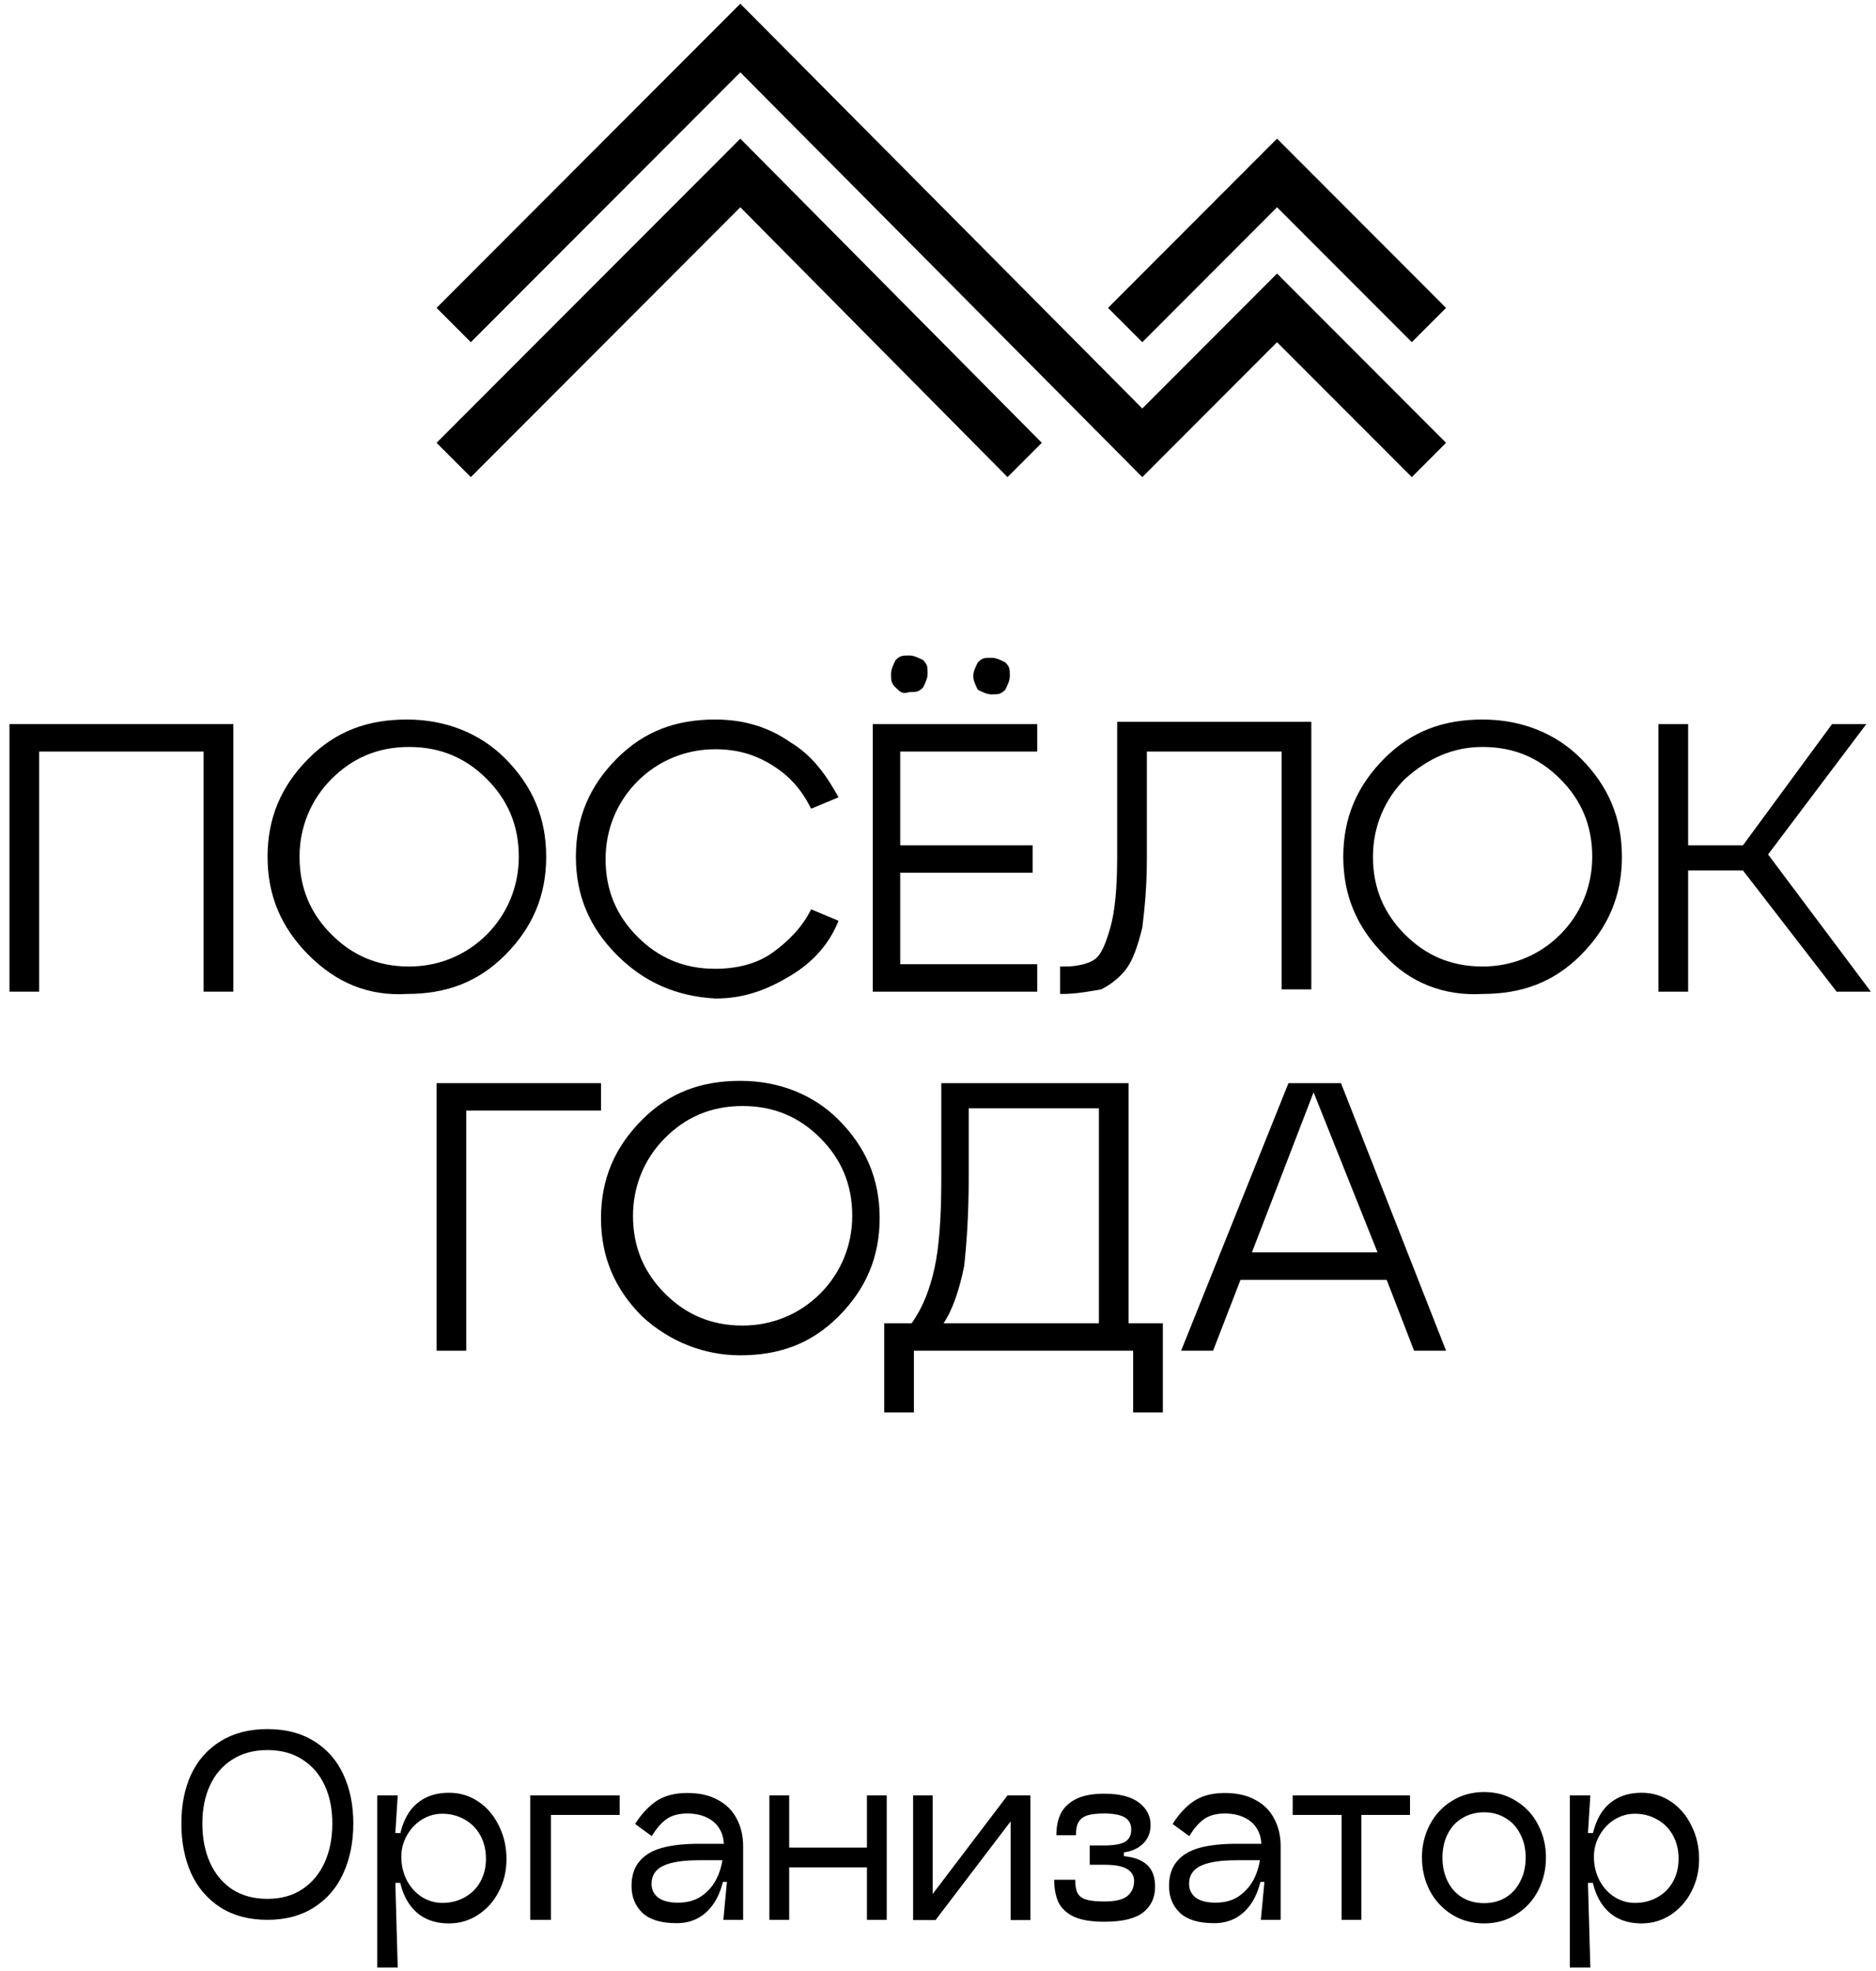
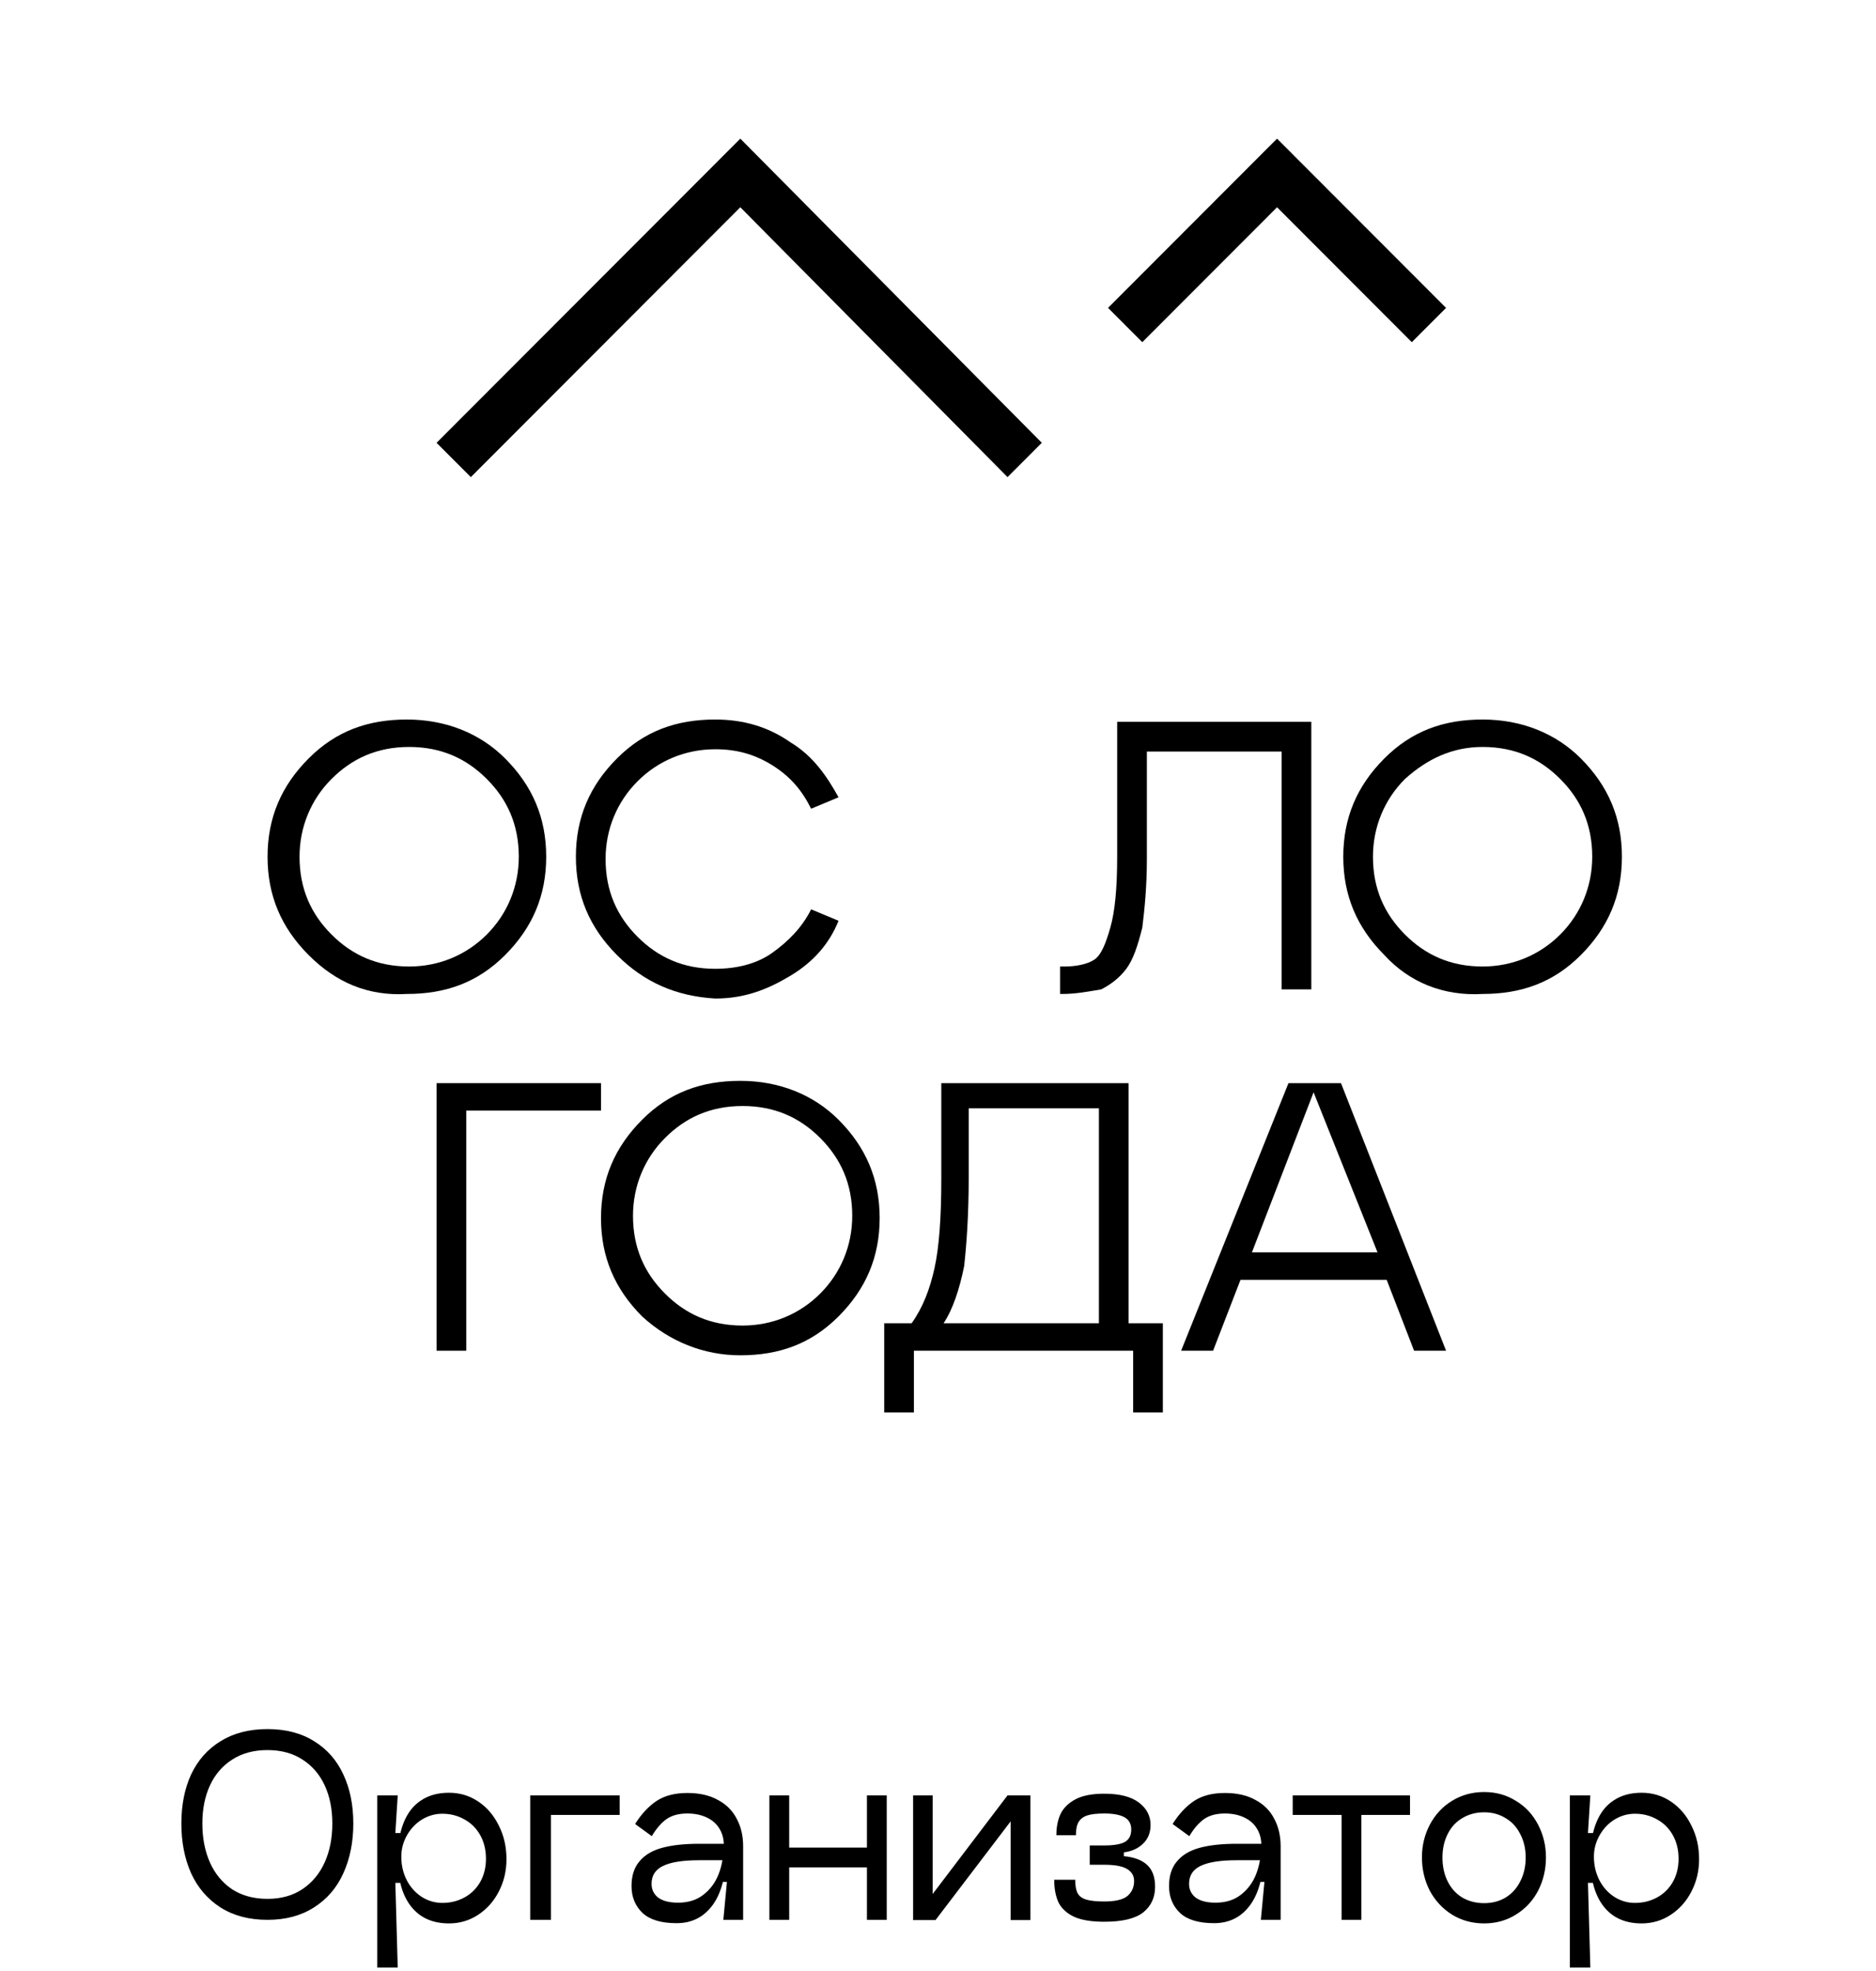
<svg xmlns="http://www.w3.org/2000/svg" width="118" height="124" viewBox="0 0 118 124" fill="none">
-   <path d="M71.85 25.699L46.566 0.234L27.46 19.369L29.615 21.527L46.566 4.55L71.85 30.015L80.326 21.527L88.802 30.015L90.957 27.857L80.326 17.21L71.85 25.699Z" fill="black" />
  <path d="M80.326 13.038L88.802 21.527L90.957 19.369L80.326 8.722L69.695 19.369L71.85 21.527L80.326 13.038Z" fill="black" />
  <path d="M27.46 27.857L29.615 30.015L46.566 13.038L63.374 30.015L65.529 27.857L46.566 8.722L27.46 27.857Z" fill="black" />
-   <path d="M2.464 62.385H0.596V45.553H14.675V62.385H12.807V47.279H2.464V62.385Z" fill="black" />
  <path d="M19.415 60.084C17.691 58.357 16.829 56.343 16.829 53.897C16.829 51.451 17.691 49.437 19.415 47.711C21.139 45.984 23.15 45.265 25.593 45.265C28.035 45.265 30.19 46.128 31.77 47.711C33.494 49.437 34.356 51.451 34.356 53.897C34.356 56.343 33.494 58.357 31.77 60.084C30.046 61.81 28.035 62.529 25.593 62.529C23.15 62.673 21.139 61.81 19.415 60.084ZM20.852 49.006C19.559 50.3 18.841 52.027 18.841 53.897C18.841 55.911 19.559 57.494 20.852 58.789C22.145 60.084 23.725 60.803 25.736 60.803C27.604 60.803 29.328 60.084 30.62 58.789C31.913 57.494 32.632 55.767 32.632 53.897C32.632 51.883 31.913 50.3 30.62 49.006C29.328 47.711 27.747 46.991 25.736 46.991C23.725 46.991 22.145 47.711 20.852 49.006Z" fill="black" />
  <path d="M38.809 60.084C37.085 58.357 36.223 56.343 36.223 53.897C36.223 51.451 37.085 49.437 38.809 47.711C40.533 45.984 42.544 45.265 44.986 45.265C46.71 45.265 48.29 45.697 49.727 46.704C51.163 47.567 52.026 48.862 52.744 50.157L51.02 50.876C50.445 49.725 49.727 48.862 48.578 48.142C47.428 47.423 46.279 47.135 44.986 47.135C43.119 47.135 41.395 47.855 40.102 49.15C38.809 50.444 38.091 52.171 38.091 54.041C38.091 56.055 38.809 57.638 40.102 58.933C41.395 60.227 42.975 60.947 44.986 60.947C46.279 60.947 47.572 60.659 48.578 59.94C49.583 59.22 50.445 58.357 51.02 57.206L52.744 57.925C52.169 59.364 51.163 60.515 49.727 61.378C48.29 62.242 46.854 62.817 44.986 62.817C42.544 62.673 40.533 61.81 38.809 60.084Z" fill="black" />
-   <path d="M65.242 62.385H54.899V45.553H65.242V47.279H56.623V53.178H64.955V54.904H56.623V60.659H65.242V62.385ZM56.335 43.251C56.048 42.963 56.048 42.819 56.048 42.388C56.048 42.1 56.191 41.812 56.335 41.524C56.623 41.237 56.766 41.237 57.197 41.237C57.484 41.237 57.772 41.38 58.059 41.524C58.346 41.812 58.346 41.956 58.346 42.388C58.346 42.675 58.203 42.963 58.059 43.251C57.772 43.539 57.628 43.539 57.197 43.539C56.766 43.682 56.623 43.539 56.335 43.251ZM61.219 42.532C61.219 42.244 61.363 41.956 61.507 41.668C61.794 41.38 61.938 41.38 62.369 41.38C62.656 41.38 62.943 41.524 63.231 41.668C63.518 41.956 63.518 42.1 63.518 42.532C63.518 42.819 63.374 43.107 63.231 43.395C62.943 43.682 62.8 43.682 62.369 43.682C62.081 43.682 61.794 43.539 61.507 43.395C61.363 43.107 61.219 42.819 61.219 42.532Z" fill="black" />
  <path d="M66.822 62.529H66.678V60.803H66.966C67.684 60.803 68.402 60.659 68.833 60.371C69.264 60.084 69.552 59.364 69.839 58.357C70.126 57.35 70.27 55.911 70.27 53.897V45.409H82.481V62.242H80.613V47.279H72.138V54.041C72.138 55.767 71.994 57.206 71.85 58.357C71.563 59.508 71.275 60.371 70.845 60.947C70.414 61.522 69.839 61.954 69.264 62.242C68.402 62.385 67.684 62.529 66.822 62.529Z" fill="black" />
  <path d="M87.078 60.084C85.354 58.357 84.492 56.343 84.492 53.897C84.492 51.451 85.354 49.437 87.078 47.711C88.802 45.984 90.813 45.265 93.255 45.265C95.697 45.265 97.852 46.128 99.432 47.711C101.156 49.437 102.018 51.451 102.018 53.897C102.018 56.343 101.156 58.357 99.432 60.084C97.709 61.81 95.697 62.529 93.255 62.529C90.813 62.673 88.658 61.81 87.078 60.084ZM88.371 49.006C87.078 50.3 86.359 52.027 86.359 53.897C86.359 55.911 87.078 57.494 88.371 58.789C89.664 60.084 91.244 60.803 93.255 60.803C95.123 60.803 96.847 60.084 98.139 58.789C99.432 57.494 100.151 55.767 100.151 53.897C100.151 51.883 99.432 50.3 98.139 49.006C96.847 47.711 95.266 46.991 93.255 46.991C91.388 46.991 89.807 47.711 88.371 49.006Z" fill="black" />
-   <path d="M117.39 45.553L111.212 53.753L117.677 62.385H115.522L109.632 54.76H106.184V62.385H104.317V45.553H106.184V53.178H109.632L115.235 45.553H117.39Z" fill="black" />
  <path d="M29.328 84.973H27.46V68.14H37.803V69.867H29.328V84.973Z" fill="black" />
  <path d="M40.389 82.815C38.665 81.088 37.803 79.074 37.803 76.629C37.803 74.183 38.665 72.169 40.389 70.442C42.113 68.716 44.124 67.996 46.566 67.996C49.009 67.996 51.163 68.86 52.744 70.442C54.468 72.169 55.33 74.183 55.33 76.629C55.33 79.074 54.468 81.088 52.744 82.815C51.02 84.541 49.009 85.261 46.566 85.261C44.268 85.261 42.113 84.397 40.389 82.815ZM41.826 71.593C40.533 72.888 39.815 74.614 39.815 76.485C39.815 78.499 40.533 80.081 41.826 81.376C43.119 82.671 44.699 83.39 46.71 83.39C48.578 83.39 50.302 82.671 51.594 81.376C52.887 80.081 53.606 78.355 53.606 76.485C53.606 74.471 52.887 72.888 51.594 71.593C50.302 70.298 48.721 69.579 46.71 69.579C44.699 69.579 43.119 70.298 41.826 71.593Z" fill="black" />
  <path d="M70.988 68.14V83.246H73.143V88.857H71.275V84.973H57.484V88.857H55.617V83.246H57.341C58.059 82.239 58.49 81.088 58.777 79.794C59.065 78.499 59.208 76.629 59.208 74.183V68.14H70.988ZM59.352 83.246H69.121V69.723H60.932V74.039C60.932 76.485 60.789 78.355 60.645 79.65C60.358 81.088 59.927 82.383 59.352 83.246Z" fill="black" />
  <path d="M90.957 84.973H88.945L87.222 80.513H78.027L76.303 84.973H74.292L81.044 68.14H84.348L90.957 84.973ZM82.624 68.716L78.746 78.787H86.647L82.624 68.716Z" fill="black" />
  <path d="M11.408 114.716C11.408 113.546 11.613 112.516 12.023 111.626C12.443 110.736 13.058 110.041 13.868 109.541C14.688 109.031 15.673 108.776 16.823 108.776C17.973 108.776 18.953 109.031 19.763 109.541C20.573 110.041 21.183 110.736 21.593 111.626C22.013 112.516 22.223 113.546 22.223 114.716C22.223 115.886 22.013 116.931 21.593 117.851C21.183 118.761 20.568 119.476 19.748 119.996C18.938 120.516 17.963 120.776 16.823 120.776C15.673 120.776 14.688 120.516 13.868 119.996C13.058 119.476 12.443 118.761 12.023 117.851C11.613 116.931 11.408 115.886 11.408 114.716ZM12.728 114.716C12.728 115.636 12.888 116.456 13.208 117.176C13.528 117.886 13.993 118.446 14.603 118.856C15.223 119.256 15.963 119.456 16.823 119.456C17.683 119.456 18.418 119.251 19.028 118.841C19.638 118.431 20.103 117.871 20.423 117.161C20.743 116.451 20.903 115.636 20.903 114.716C20.903 113.806 20.743 113.006 20.423 112.316C20.103 111.626 19.638 111.086 19.028 110.696C18.418 110.296 17.683 110.096 16.823 110.096C15.963 110.096 15.223 110.296 14.603 110.696C13.993 111.086 13.528 111.626 13.208 112.316C12.888 113.006 12.728 113.806 12.728 114.716ZM28.242 121.001C27.212 121.001 26.417 120.646 25.857 119.936C25.297 119.226 25.017 118.216 25.017 116.906C25.017 116.026 25.142 115.276 25.392 114.656C25.642 114.036 26.007 113.571 26.487 113.261C26.967 112.941 27.552 112.781 28.242 112.781C28.922 112.781 29.537 112.966 30.087 113.336C30.637 113.706 31.067 114.211 31.377 114.851C31.697 115.481 31.857 116.186 31.857 116.966C31.857 117.696 31.697 118.371 31.377 118.991C31.067 119.601 30.632 120.091 30.072 120.461C29.522 120.821 28.912 121.001 28.242 121.001ZM23.727 112.946H25.017L24.867 115.316H25.242V118.451H24.867L25.017 123.776H23.727V112.946ZM27.822 119.711C28.332 119.711 28.797 119.596 29.217 119.366C29.637 119.136 29.967 118.811 30.207 118.391C30.447 117.961 30.567 117.476 30.567 116.936C30.567 116.376 30.447 115.881 30.207 115.451C29.967 115.021 29.637 114.691 29.217 114.461C28.797 114.221 28.332 114.101 27.822 114.101C27.372 114.101 26.947 114.221 26.547 114.461C26.157 114.701 25.842 115.031 25.602 115.451C25.362 115.871 25.242 116.321 25.242 116.801C25.242 117.341 25.357 117.836 25.587 118.286C25.817 118.726 26.132 119.076 26.532 119.336C26.932 119.586 27.362 119.711 27.822 119.711ZM33.351 112.946H34.656V120.776H33.351V112.946ZM33.876 112.946H38.976V114.176H33.876V112.946ZM45.723 118.391H45.408L45.528 116.231C45.548 115.781 45.463 115.396 45.273 115.076C45.093 114.756 44.823 114.511 44.463 114.341C44.113 114.171 43.703 114.086 43.233 114.086C42.693 114.086 42.253 114.206 41.913 114.446C41.583 114.686 41.278 115.041 40.998 115.511L39.948 114.746C40.338 114.126 40.783 113.646 41.283 113.306C41.793 112.966 42.443 112.796 43.233 112.796C43.993 112.796 44.633 112.941 45.153 113.231C45.683 113.511 46.078 113.906 46.338 114.416C46.608 114.916 46.743 115.491 46.743 116.141V120.776H45.498L45.723 118.391ZM42.558 120.986C41.588 120.986 40.873 120.771 40.413 120.341C39.953 119.901 39.723 119.336 39.723 118.646C39.723 118.006 39.888 117.491 40.218 117.101C40.548 116.701 41.023 116.416 41.643 116.246C42.273 116.076 43.048 115.991 43.968 115.991H45.573V117.026H43.968C42.948 117.026 42.193 117.146 41.703 117.386C41.223 117.616 40.983 117.991 40.983 118.511C40.983 118.871 41.123 119.161 41.403 119.381C41.693 119.591 42.108 119.696 42.648 119.696C43.288 119.696 43.818 119.531 44.238 119.201C44.668 118.871 44.988 118.441 45.198 117.911C45.408 117.371 45.513 116.781 45.513 116.141H45.708C45.708 117.771 45.428 118.986 44.868 119.786C44.308 120.586 43.538 120.986 42.558 120.986ZM54.53 112.946H55.775V120.776H54.53V112.946ZM48.395 112.946H49.64V120.776H48.395V112.946ZM48.92 116.231H54.98V117.476H48.92V116.231ZM57.434 112.946H58.664V120.791H57.434V112.946ZM64.814 112.946L58.844 120.791H57.419L63.374 112.946H64.814ZM63.569 112.946H64.814V120.791H63.569V112.946ZM69.46 119.621C70.15 119.621 70.635 119.506 70.915 119.276C71.195 119.036 71.335 118.721 71.335 118.331C71.335 118.011 71.19 117.761 70.9 117.581C70.61 117.401 70.13 117.311 69.46 117.311H68.545V116.096H69.46C70.04 116.096 70.465 116.026 70.735 115.886C71.015 115.736 71.155 115.471 71.155 115.091C71.155 114.741 71.015 114.486 70.735 114.326C70.455 114.166 70.03 114.086 69.46 114.086V112.841C70.42 112.841 71.145 113.026 71.635 113.396C72.125 113.766 72.37 114.236 72.37 114.806C72.37 115.296 72.21 115.691 71.89 115.991C71.58 116.291 71.18 116.471 70.69 116.531V116.771C71.34 116.831 71.83 117.016 72.16 117.326C72.49 117.636 72.655 118.091 72.655 118.691C72.655 119.371 72.405 119.911 71.905 120.311C71.405 120.701 70.59 120.896 69.46 120.896V119.621ZM69.46 120.896C68.65 120.896 68.015 120.791 67.555 120.581C67.095 120.361 66.77 120.061 66.58 119.681C66.4 119.291 66.31 118.816 66.31 118.256H67.63C67.63 118.626 67.68 118.906 67.78 119.096C67.88 119.286 68.06 119.421 68.32 119.501C68.58 119.581 68.96 119.621 69.46 119.621V120.896ZM66.445 115.451C66.445 114.931 66.535 114.481 66.715 114.101C66.905 113.721 67.22 113.416 67.66 113.186C68.1 112.956 68.7 112.841 69.46 112.841V114.086C69 114.086 68.645 114.126 68.395 114.206C68.145 114.286 67.96 114.426 67.84 114.626C67.73 114.816 67.675 115.091 67.675 115.451H66.445ZM79.532 118.391H79.217L79.337 116.231C79.357 115.781 79.272 115.396 79.082 115.076C78.902 114.756 78.632 114.511 78.272 114.341C77.922 114.171 77.512 114.086 77.042 114.086C76.502 114.086 76.062 114.206 75.722 114.446C75.392 114.686 75.087 115.041 74.807 115.511L73.757 114.746C74.147 114.126 74.592 113.646 75.092 113.306C75.602 112.966 76.252 112.796 77.042 112.796C77.802 112.796 78.442 112.941 78.962 113.231C79.492 113.511 79.887 113.906 80.147 114.416C80.417 114.916 80.552 115.491 80.552 116.141V120.776H79.307L79.532 118.391ZM76.367 120.986C75.397 120.986 74.682 120.771 74.222 120.341C73.762 119.901 73.532 119.336 73.532 118.646C73.532 118.006 73.697 117.491 74.027 117.101C74.357 116.701 74.832 116.416 75.452 116.246C76.082 116.076 76.857 115.991 77.777 115.991H79.382V117.026H77.777C76.757 117.026 76.002 117.146 75.512 117.386C75.032 117.616 74.792 117.991 74.792 118.511C74.792 118.871 74.932 119.161 75.212 119.381C75.502 119.591 75.917 119.696 76.457 119.696C77.097 119.696 77.627 119.531 78.047 119.201C78.477 118.871 78.797 118.441 79.007 117.911C79.217 117.371 79.322 116.781 79.322 116.141H79.517C79.517 117.771 79.237 118.986 78.677 119.786C78.117 120.586 77.347 120.986 76.367 120.986ZM84.385 112.946H85.63V120.776H84.385V112.946ZM81.31 112.946H88.69V114.176H81.31V112.946ZM93.355 121.001C92.605 121.001 91.93 120.816 91.33 120.446C90.74 120.076 90.275 119.576 89.935 118.946C89.605 118.306 89.44 117.606 89.44 116.846C89.44 116.106 89.605 115.421 89.935 114.791C90.275 114.151 90.74 113.651 91.33 113.291C91.93 112.921 92.605 112.736 93.355 112.736C94.095 112.736 94.76 112.921 95.35 113.291C95.95 113.651 96.415 114.151 96.745 114.791C97.075 115.421 97.24 116.106 97.24 116.846C97.24 117.606 97.075 118.306 96.745 118.946C96.415 119.576 95.95 120.076 95.35 120.446C94.76 120.816 94.095 121.001 93.355 121.001ZM93.355 119.726C93.855 119.726 94.3 119.611 94.69 119.381C95.09 119.141 95.4 118.801 95.62 118.361C95.85 117.921 95.965 117.421 95.965 116.861C95.965 116.301 95.85 115.806 95.62 115.376C95.4 114.936 95.09 114.601 94.69 114.371C94.3 114.131 93.855 114.011 93.355 114.011C92.845 114.011 92.39 114.131 91.99 114.371C91.59 114.601 91.28 114.936 91.06 115.376C90.84 115.806 90.73 116.301 90.73 116.861C90.73 117.421 90.84 117.921 91.06 118.361C91.28 118.801 91.59 119.141 91.99 119.381C92.39 119.611 92.845 119.726 93.355 119.726ZM103.257 121.001C102.227 121.001 101.432 120.646 100.872 119.936C100.312 119.226 100.032 118.216 100.032 116.906C100.032 116.026 100.157 115.276 100.407 114.656C100.657 114.036 101.022 113.571 101.502 113.261C101.982 112.941 102.567 112.781 103.257 112.781C103.937 112.781 104.552 112.966 105.102 113.336C105.652 113.706 106.082 114.211 106.392 114.851C106.712 115.481 106.872 116.186 106.872 116.966C106.872 117.696 106.712 118.371 106.392 118.991C106.082 119.601 105.647 120.091 105.087 120.461C104.537 120.821 103.927 121.001 103.257 121.001ZM98.742 112.946H100.032L99.882 115.316H100.257V118.451H99.882L100.032 123.776H98.742V112.946ZM102.837 119.711C103.347 119.711 103.812 119.596 104.232 119.366C104.652 119.136 104.982 118.811 105.222 118.391C105.462 117.961 105.582 117.476 105.582 116.936C105.582 116.376 105.462 115.881 105.222 115.451C104.982 115.021 104.652 114.691 104.232 114.461C103.812 114.221 103.347 114.101 102.837 114.101C102.387 114.101 101.962 114.221 101.562 114.461C101.172 114.701 100.857 115.031 100.617 115.451C100.377 115.871 100.257 116.321 100.257 116.801C100.257 117.341 100.372 117.836 100.602 118.286C100.832 118.726 101.147 119.076 101.547 119.336C101.947 119.586 102.377 119.711 102.837 119.711Z" fill="black" />
</svg>